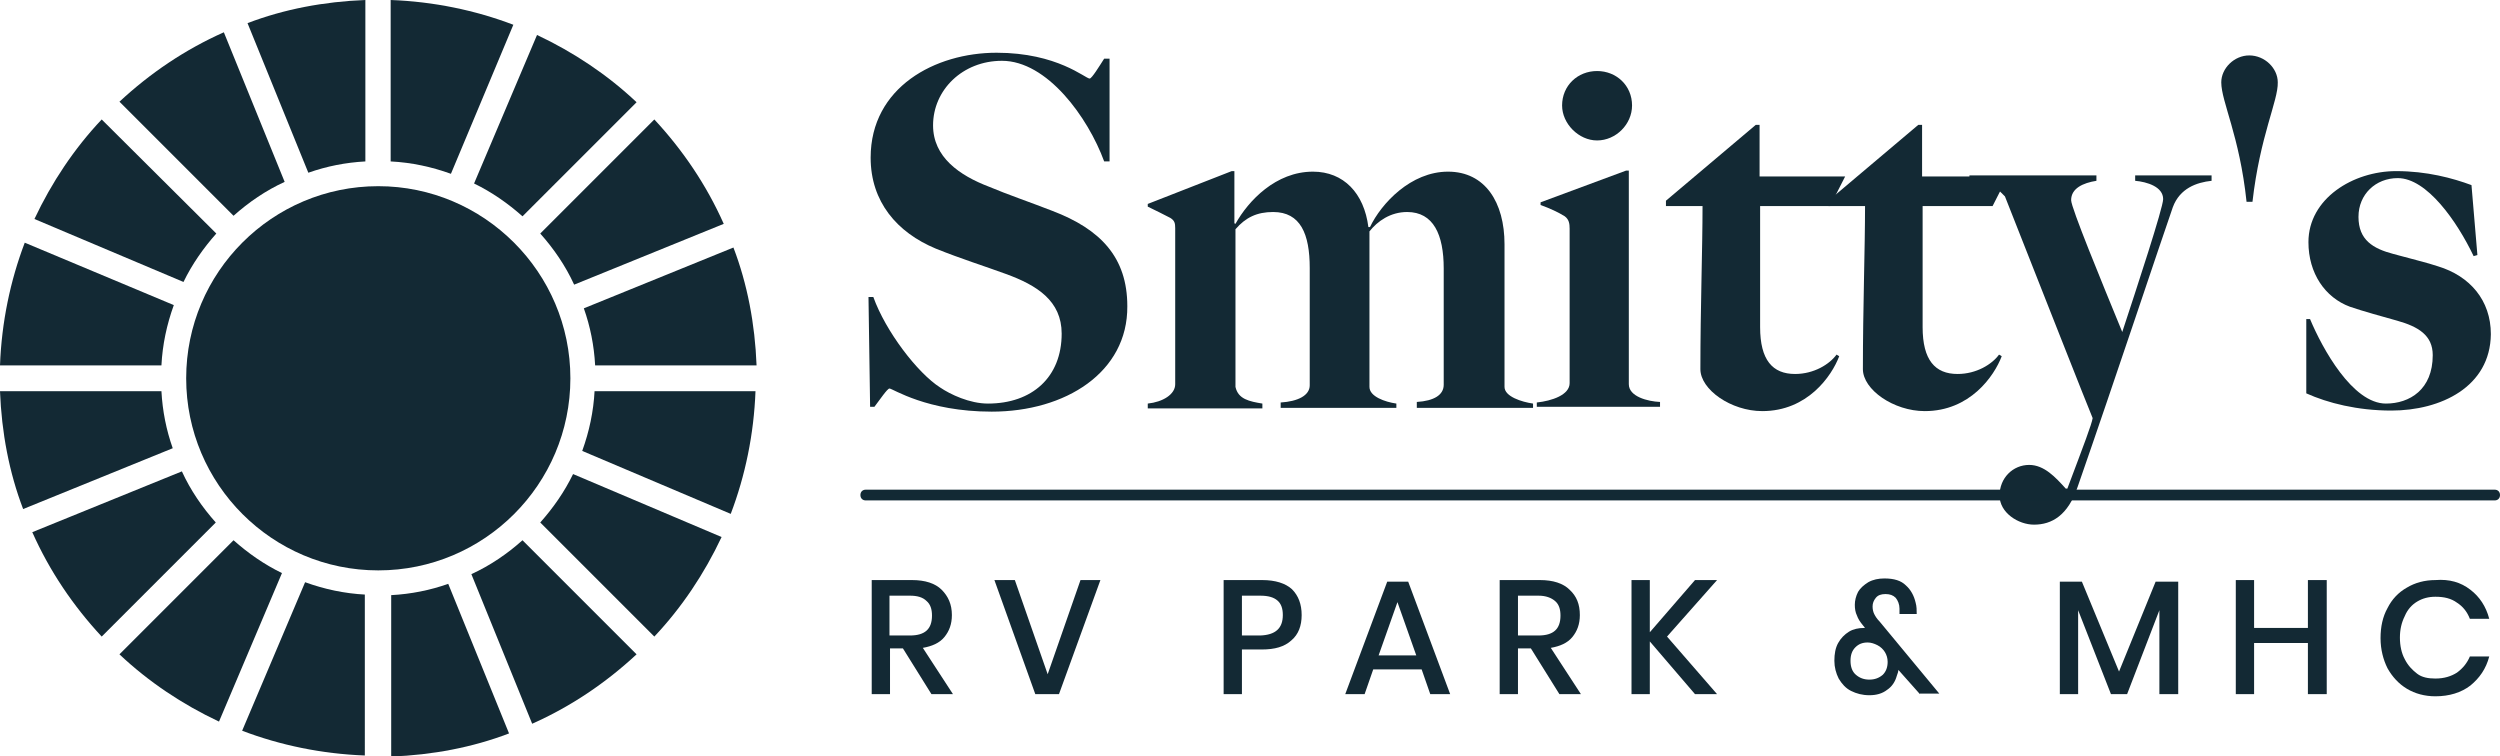
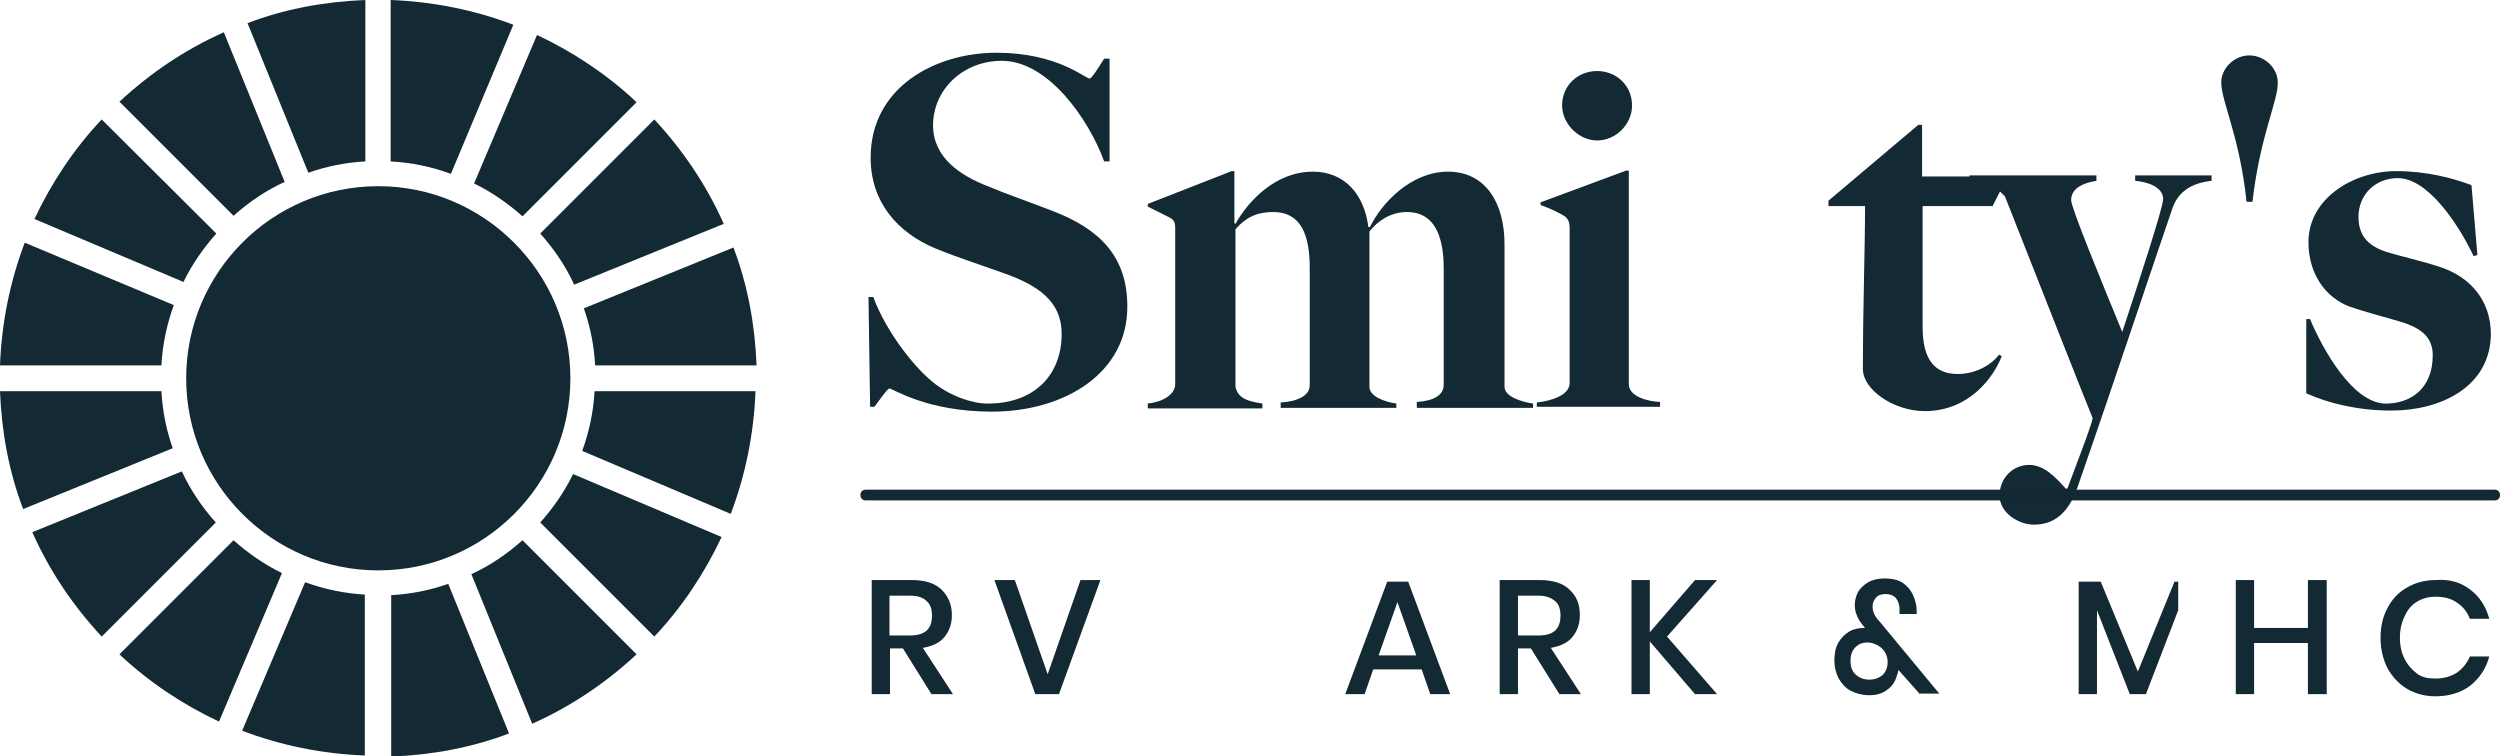
<svg xmlns="http://www.w3.org/2000/svg" version="1.1" id="Layer_1" x="0px" y="0px" viewBox="0 0 464.6 140.5" style="enable-background:new 0 0 464.6 140.5;" xml:space="preserve">
  <style type="text/css">
	.st0{fill:#132934;}
	.st1{fill:#122934;}
</style>
  <g>
    <path class="st0" d="M184.3,76.5c-12.1,0-18.4-4.3-19-4.3c-0.4,0-1.8,2.1-2.8,3.4h-0.8l-0.3-20.4h0.9c2.3,6.4,8.2,14.1,12.4,16.8   c1.9,1.3,5.5,3,8.9,3c8.2,0,13.7-4.9,13.7-13c0-6.1-4.6-9-10.4-11.1c-3.8-1.4-8.3-2.8-13-4.7c-7.2-3-12.1-8.7-12.1-16.9   c0-13.1,12-19.5,23.4-19.5c11.3,0,16.5,4.8,17.3,4.8c0.4,0,1.8-2.3,2.7-3.7h1v19.1h-1c-3-8.2-10.6-18.7-19-18.7   c-7.3,0-12.8,5.4-12.8,12c0,5.9,4.9,9.3,10.4,11.4c3.3,1.4,7.7,2.9,11.8,4.5c8.9,3.4,13.9,8.6,13.9,17.7   C209.6,69.2,198,76.5,184.3,76.5z" />
    <path class="st0" d="M263.3,75.7v-1c3.2-0.2,5-1.3,5-3.2V49.9c0-6.3-1.9-10.5-6.8-10.5c-3.1,0-5.5,1.7-7,3.6v28.9   c0,1.8,2.9,2.8,5,3.1v0.8h-21.5v-1c3.2-0.2,5.4-1.3,5.4-3.2V49.8c0-6.3-1.7-10.4-6.8-10.4c-3,0-5.1,1-7,3.2v29.3   c0.5,2.3,2.6,2.7,5,3.1v0.9h-21.3v-0.9c2.8-0.3,5.1-1.7,5.1-3.6V42.4c0-0.9-0.1-1.4-0.9-1.9c-1.1-0.6-2.8-1.4-4.2-2.1v-0.5   l15.6-6.1h0.5v9.7l0.2,0.1c2.4-4.3,7.5-9.7,14.4-9.7c5.7,0,9.5,4,10.3,10.3h0.3c2.1-4.4,7.6-10.3,14.5-10.3s10.5,5.7,10.5,13.5   v26.5c0,1.8,3.2,2.8,5.3,3.1v0.8H263.3z" />
    <path class="st0" d="M285.6,75.7v-0.9c2.8-0.3,6.1-1.4,6.1-3.6V42.5c0-0.9-0.1-1.7-0.9-2.3c-1.1-0.7-2.8-1.5-4.5-2.1v-0.5l15.9-5.9   h0.5v39.7c0,2.3,3.5,3.2,5.8,3.3v0.9H285.6z M296.8,26.1c-3.4,0-6.5-3.1-6.5-6.5c0-3.7,2.9-6.4,6.5-6.4c3.6,0,6.5,2.7,6.5,6.4   C303.3,23.1,300.3,26.1,296.8,26.1z" />
-     <path class="st0" d="M340.1,38.3h-13v22.5c0,6.1,2.3,8.7,6.5,8.7c3.5,0,6.4-1.8,7.7-3.6l0.5,0.3c-1.4,3.7-5.9,10.2-14.3,10.2   c-5.8,0-11.5-4-11.5-7.8c0-11.3,0.4-22.4,0.4-30.3h-6.8v-1l16.7-14.1h0.7v9.6h15.9L340.1,38.3z" />
    <path class="st0" d="M370.3,38.3h-13v22.5c0,6.1,2.3,8.7,6.5,8.7c3.5,0,6.4-1.8,7.7-3.6l0.5,0.3c-1.4,3.7-5.9,10.2-14.3,10.2   c-5.8,0-11.5-4-11.5-7.8c0-11.3,0.4-22.4,0.4-30.3h-6.8v-1l16.7-14.1h0.7v9.6h15.9L370.3,38.3z" />
    <path class="st0" d="M403.8,38.5c-2,5.7-10.7,31.9-17.7,52c-1.8,5.3-4.8,7-8.1,7c-2.9,0-6.4-2.2-6.4-5.4c0-3.3,2.5-5.7,5.5-5.7   c2.8,0,4.9,2.3,6.8,4.4h0.3c3.2-8.5,4.5-11.9,4.7-13.1c-0.7-1.6-10.5-26.5-16.3-41.2c-1.2-1.2-2.3-2.7-6.6-2.9v-1h23.6v1   c-2.5,0.4-4.7,1.4-4.7,3.6c0,1.4,5.6,15,9.5,24.5c2.7-8.2,7.6-23.1,7.6-24.7c0-2.3-3-3.2-5.2-3.4v-1H411v1   C408.2,33.9,405.1,35,403.8,38.5z" />
    <path class="st0" d="M418.6,37.5h-1.1c-1.3-12.3-4.7-18.6-4.7-22.2c0-2.6,2.4-5,5.2-5c2.9,0,5.3,2.4,5.3,5   C423.4,18.7,420,25.2,418.6,37.5z" />
    <path class="st0" d="M444.4,76.3c-6.3,0-11.8-1.4-15.8-3.2V59.3h0.7c2.3,5.5,7.9,15.7,14.1,15.7c4.4,0,8.7-2.6,8.7-9   c0-3.7-2.7-5.3-6.6-6.4c-2.5-0.7-6.5-1.8-8.8-2.6c-4.6-1.7-7.7-6.2-7.7-12c0-8.1,8.3-13.2,16.3-13.2c5.7,0,10.5,1.3,14,2.6l1.1,13   l-0.7,0.2c-3.1-6.5-8.7-14.5-14.1-14.5c-4.1,0-7.3,3-7.3,7.2c0,4.3,2.7,5.9,6.5,6.9c2.5,0.7,6.6,1.7,8.3,2.3   c5.9,1.8,9.8,6.3,9.8,12.6C462.8,71.9,453.6,76.3,444.4,76.3z" />
  </g>
  <g>
    <path class="st0" d="M173.1,129l-5.3-8.5h-2.4v8.5h-3.4v-21.2h7.5c2.4,0,4.3,0.6,5.5,1.8s1.9,2.7,1.9,4.7c0,1.7-0.5,3-1.4,4.1   s-2.3,1.7-4,2l5.6,8.6H173.1z M165.3,118.1h3.8c2.8,0,4.1-1.2,4.1-3.7c0-1.2-0.3-2.1-1-2.7c-0.7-0.7-1.7-1-3.1-1h-3.8V118.1z" />
    <path class="st0" d="M188.6,107.8l6.1,17.5l6.1-17.5h3.7l-7.7,21.2h-4.4l-7.6-21.2H188.6z" />
-     <path class="st0" d="M230.8,120.8v8.2h-3.4v-21.2h7.2c2.4,0,4.3,0.6,5.5,1.7c1.2,1.2,1.8,2.8,1.8,4.8c0,2-0.6,3.6-1.9,4.7   c-1.3,1.2-3.1,1.7-5.5,1.7H230.8z M238.4,114.3c0-1.2-0.3-2.1-1-2.7s-1.7-0.9-3.2-0.9h-3.4v7.4h3.4   C237,118,238.4,116.8,238.4,114.3z" />
    <path class="st0" d="M264.2,124.4h-9l-1.6,4.6H250l7.8-20.9h3.9l7.8,20.9h-3.7L264.2,124.4z M263.2,121.8l-3.5-9.9l-3.5,9.9H263.2z   " />
    <path class="st0" d="M289.8,129l-5.3-8.5h-2.4v8.5h-3.4v-21.2h7.5c2.4,0,4.3,0.6,5.5,1.8c1.3,1.2,1.9,2.7,1.9,4.7   c0,1.7-0.5,3-1.4,4.1c-0.9,1.1-2.3,1.7-4,2l5.6,8.6H289.8z M282.1,118.1h3.8c2.8,0,4.1-1.2,4.1-3.7c0-1.2-0.3-2.1-1-2.7   s-1.7-1-3.1-1h-3.8V118.1z" />
    <path class="st0" d="M309.8,118.3l9.3,10.7H315l-8.4-9.8v9.8h-3.4v-21.2h3.4v9.7l8.4-9.7h4.1L309.8,118.3z" />
    <path class="st0" d="M356.8,129l-4-4.5c0,0.2-0.1,0.6-0.3,1.1c-0.3,1.1-0.9,2-1.8,2.6c-0.9,0.7-2,1-3.3,1c-1.3,0-2.4-0.3-3.4-0.8   c-1-0.5-1.7-1.3-2.3-2.3c-0.5-1-0.8-2.1-0.8-3.3c0-1.3,0.2-2.4,0.7-3.3c0.5-0.9,1.2-1.6,2-2.1s1.8-0.7,2.8-0.7h0.2l-0.4-0.5   c-0.5-0.6-0.9-1.2-1.1-1.8c-0.3-0.6-0.4-1.3-0.4-2c0-0.8,0.2-1.6,0.6-2.4c0.4-0.7,1.1-1.3,1.9-1.8c0.9-0.5,1.9-0.7,3-0.7   c1.8,0,3.1,0.4,4,1.3c0.9,0.8,1.5,1.9,1.8,3.2c0.2,0.7,0.2,1.4,0.2,2.1h-3.2v-0.3c0-0.3,0-0.5,0-0.7c0-0.8-0.3-1.5-0.7-2   c-0.5-0.5-1.1-0.7-1.9-0.7c-0.8,0-1.4,0.2-1.8,0.7s-0.6,1-0.6,1.6c0,0.5,0.1,1,0.3,1.4s0.5,0.9,1,1.4l11.1,13.4H356.8z    M349.9,125.4c0.6-0.6,0.9-1.4,0.9-2.4c0-0.7-0.2-1.3-0.5-1.8s-0.8-1-1.4-1.3c-0.6-0.3-1.2-0.5-1.8-0.5c-1,0-1.7,0.3-2.3,0.9   s-0.9,1.4-0.9,2.5c0,1.1,0.3,2,1,2.6c0.7,0.6,1.5,0.9,2.5,0.9C348.4,126.3,349.2,126,349.9,125.4z" />
-     <path class="st0" d="M404.8,108.1V129h-3.5v-15.6l-6,15.6h-3l-6.1-15.6V129h-3.4v-20.9h4.1l6.9,16.7l6.8-16.7H404.8z" />
+     <path class="st0" d="M404.8,108.1V129v-15.6l-6,15.6h-3l-6.1-15.6V129h-3.4v-20.9h4.1l6.9,16.7l6.8-16.7H404.8z" />
    <path class="st0" d="M432.4,107.8V129h-3.5v-9.5h-10v9.5h-3.4v-21.2h3.4v8.9h10v-8.9H432.4z" />
    <path class="st0" d="M459.1,109.6c1.7,1.3,2.9,3.1,3.5,5.4h-3.6c-0.5-1.3-1.3-2.3-2.4-3c-1.1-0.8-2.4-1.1-4-1.1   c-1.3,0-2.4,0.3-3.4,0.9c-1,0.6-1.8,1.5-2.3,2.7c-0.6,1.2-0.9,2.5-0.9,4c0,1.5,0.3,2.9,0.9,4c0.6,1.2,1.4,2,2.3,2.7   s2.1,0.9,3.4,0.9c1.6,0,2.9-0.4,4-1.1c1.1-0.8,1.9-1.8,2.4-3h3.6c-0.6,2.3-1.8,4-3.5,5.4c-1.7,1.3-3.9,2-6.5,2   c-2,0-3.8-0.5-5.3-1.4s-2.7-2.2-3.6-3.8c-0.8-1.6-1.3-3.5-1.3-5.6c0-2.1,0.4-4,1.3-5.6c0.8-1.6,2-2.9,3.6-3.8   c1.5-0.9,3.3-1.4,5.3-1.4C455.2,107.6,457.3,108.2,459.1,109.6z" />
  </g>
  <g>
    <path class="st0" d="M34.1,52.4c1.6-3.3,3.7-6.3,6.1-9L18.9,22.2c-5.1,5.4-9.3,11.7-12.5,18.5L34.1,52.4z" />
    <path class="st0" d="M30,67.9c0.2-3.9,1-7.6,2.3-11.2L4.6,45.1C1.9,52.2,0.3,59.9,0,67.9H30z" />
    <path class="st0" d="M57.3,32.1c3.4-1.2,6.9-1.9,10.6-2.1V0C60.2,0.3,52.8,1.7,46,4.3L57.3,32.1z" />
    <path class="st0" d="M43.4,40.1c2.8-2.5,6-4.7,9.5-6.3L41.6,6c-7.2,3.2-13.7,7.6-19.4,12.9L43.4,40.1z" />
    <path class="st0" d="M70.3,34.6c-19.7,0-35.7,16-35.7,35.7s16,35.7,35.7,35.7s35.7-16,35.7-35.7S89.9,34.6,70.3,34.6z" />
    <path class="st0" d="M134.5,41.6c-3.2-7.2-7.6-13.7-12.9-19.4l-21.2,21.2c2.5,2.8,4.7,6,6.3,9.5L134.5,41.6z" />
    <path class="st0" d="M88.1,34.1c3.3,1.6,6.3,3.7,9,6.1l21.2-21.2c-5.4-5.1-11.7-9.3-18.5-12.5L88.1,34.1z" />
    <path class="st0" d="M72.6,30c3.9,0.2,7.6,1,11.2,2.3L95.4,4.6C88.3,1.9,80.6,0.3,72.6,0V30z" />
    <path class="st0" d="M32.1,83.3c-1.2-3.4-1.9-6.9-2.1-10.6H0c0.3,7.7,1.7,15.1,4.3,21.9L32.1,83.3z" />
    <path class="st0" d="M40.1,97.1c-2.5-2.8-4.7-6-6.3-9.5L6,98.9c3.2,7.2,7.6,13.7,12.9,19.4L40.1,97.1z" />
    <path class="st0" d="M110.5,72.6c-0.2,3.9-1,7.6-2.3,11.2l27.6,11.7c2.7-7.1,4.3-14.8,4.6-22.8H110.5z" />
    <path class="st0" d="M106.5,88.1c-1.6,3.3-3.7,6.3-6.1,9l21.2,21.2c5.1-5.4,9.3-11.7,12.5-18.5L106.5,88.1z" />
    <path class="st0" d="M108.5,57.3c1.2,3.4,1.9,6.9,2.1,10.6h30c-0.3-7.7-1.7-15.1-4.3-21.9L108.5,57.3z" />
    <path class="st0" d="M97.1,100.4c-2.8,2.5-6,4.7-9.5,6.3l11.3,27.8c7.2-3.2,13.7-7.6,19.4-12.9L97.1,100.4z" />
    <path class="st0" d="M52.4,106.5c-3.3-1.6-6.3-3.7-9-6.1l-21.2,21.2c5.4,5.1,11.7,9.3,18.5,12.5L52.4,106.5z" />
    <path class="st0" d="M67.9,110.5c-3.9-0.2-7.6-1-11.2-2.3l-11.7,27.6c7.1,2.7,14.8,4.3,22.8,4.6V110.5z" />
    <path class="st0" d="M83.3,108.5c-3.4,1.2-6.9,1.9-10.6,2.1v30c7.7-0.3,15.1-1.7,21.9-4.3L83.3,108.5z" />
  </g>
  <path class="st1" d="M463.6,93H160.9c-0.6,0-1-0.4-1-1s0.4-1,1-1h302.7c0.6,0,1,0.4,1,1S464.2,93,463.6,93z" />
</svg>